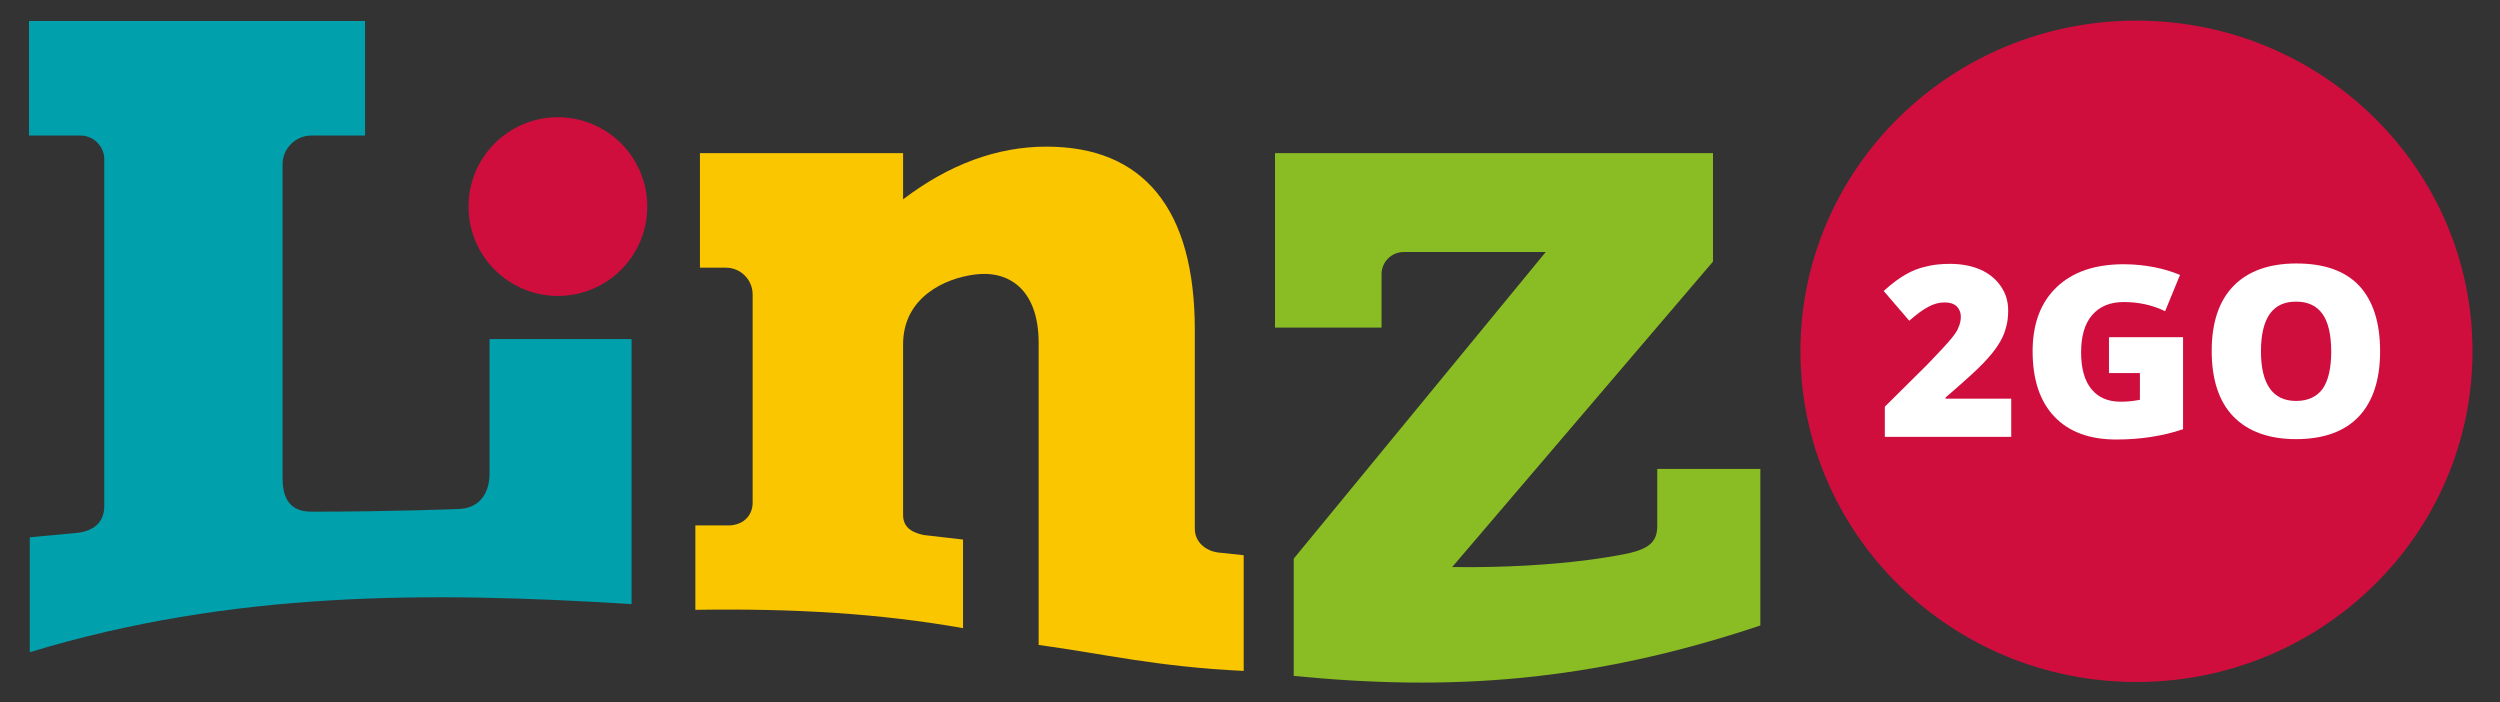
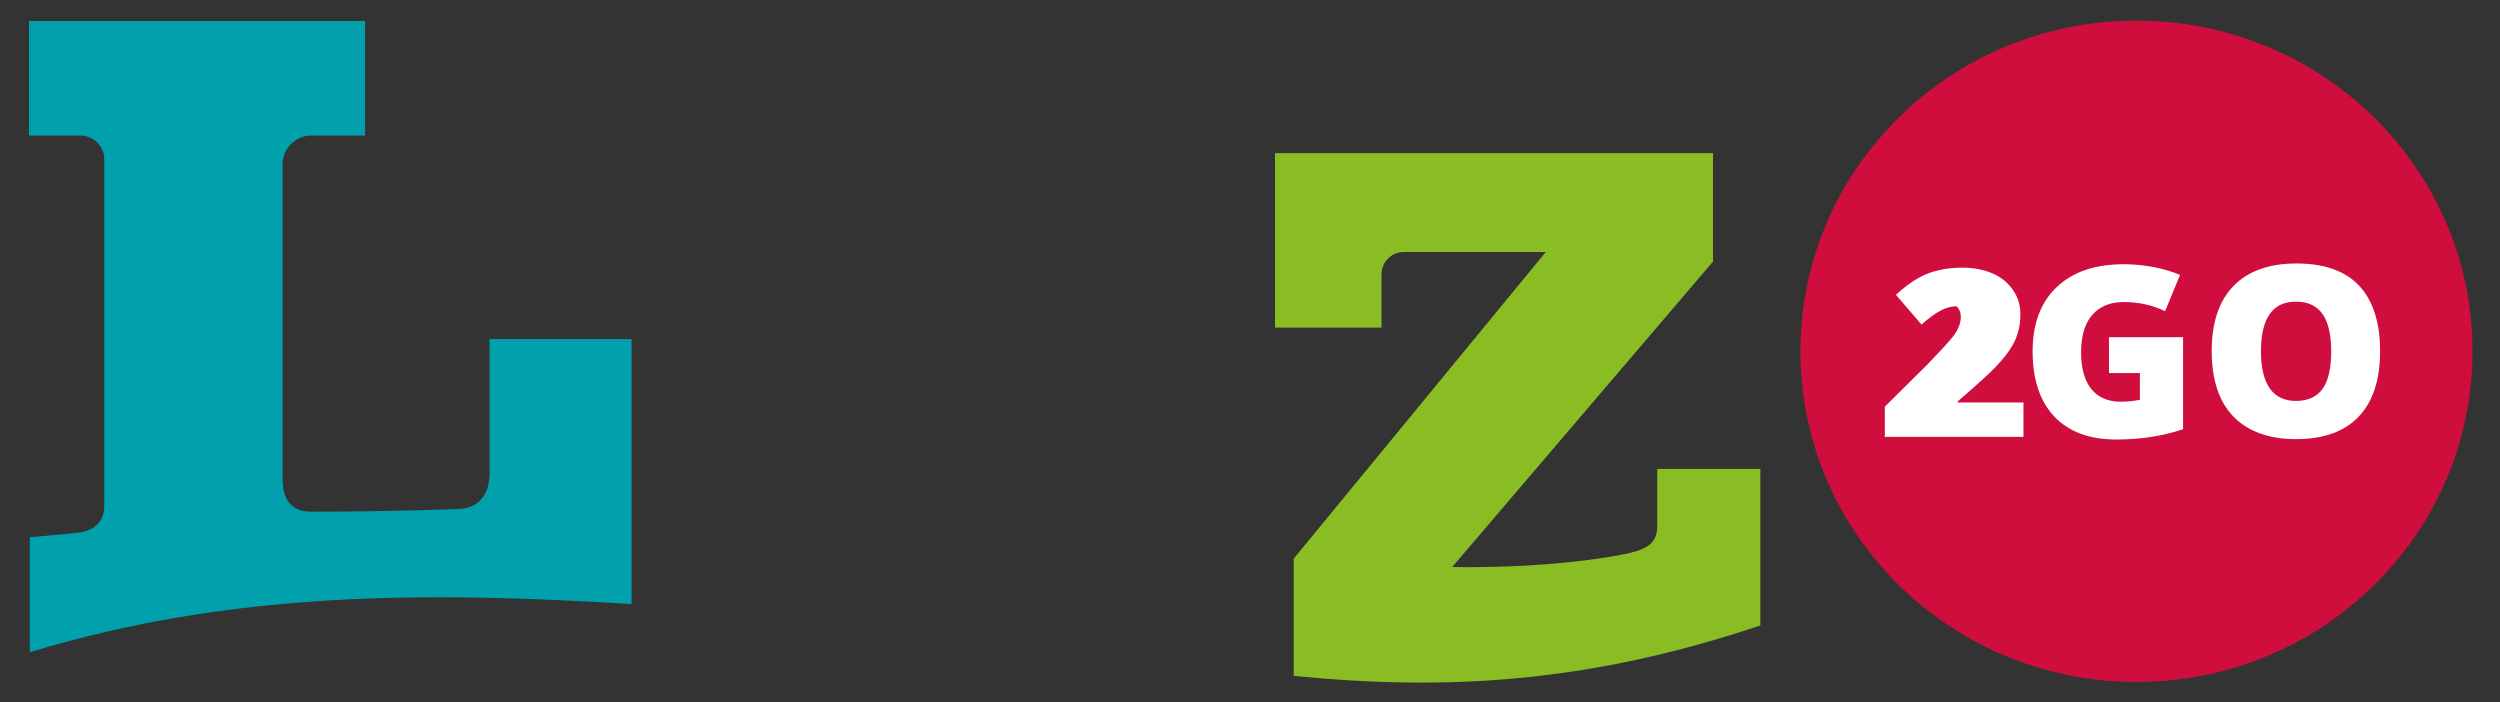
<svg xmlns="http://www.w3.org/2000/svg" id="Ebene_1" x="0px" y="0px" viewBox="0 0 654.7 183.9" style="enable-background:new 0 0 654.7 183.9;" xml:space="preserve">
  <rect x="0" y="0" width="654.7" height="183.9" fill="#333333" stroke="none" />
  <style type="text/css"> .st0{fill:#CF0E3E;} .st1{fill:#00A0AD;} .st2{fill:#FAC600;} .st3{fill:#8ABD24;} .st4{fill:#FFFFFF;} </style>
  <g>
    <g>
-       <circle class="st0" cx="146.1" cy="54.1" r="23.4" />
      <path class="st1" d="M20.7,139.5l-12.9,1.2v30.1c53-16.1,104.4-15.9,157.6-12.6V88.8h-37.2V124c0,5.6-3,9.2-8.2,9.3 c0,0-17.5,0.7-38.5,0.7c-6.5,0-7.5-4.8-7.5-8.9V43c0-4.1,3.4-7.5,7.5-7.5h14.1v-30h-88v30h13.5c3.4,0,6.2,2.8,6.2,6.2v90.3 C27.5,136.3,25.1,138.8,20.7,139.5z" />
-       <path class="st2" d="M191.1,137.6h-9v22.1c26.2-0.4,48.6,1,70.1,4.8v-23.2l-10.4-1.2c-3.6-0.8-5.3-2.4-5.3-5.3V90.2 c0-12.4,11-17.3,18.7-18.3c8.9-1.2,16.8,3.8,16.8,17.9v79.1c17,2.3,30.7,5.7,53.7,6.8v-30.3l-6.6-0.7c-3.4-0.4-6.2-2.8-6.2-6.2 V86.5c0-15.9-3.3-27.9-9.9-36c-6.6-8.1-16.3-12.1-29-12.1c-12.8,0-25.4,4.6-37.5,13.8V40.1h-53.2v30h6.8c3.9,0,7,3.2,7,7v54.3 C197.2,134.8,194.9,137.4,191.1,137.6z" />
      <path class="st3" d="M361.8,71.8c0-3.2,2.6-5.8,5.8-5.8h37.2l-66,80.3V177c40.4,4,77.4,1.8,122.2-13.2v-41H434v14.9 c0,3.9-1.8,5.8-7.1,7.1c0,0-17.1,4.1-46.6,3.7l68.3-80V40.1H333.9v45.7h27.9V71.8z" />
    </g>
  </g>
  <ellipse class="st0" cx="559.5" cy="92" rx="88" ry="86.6" />
  <g>
-     <path class="st4" d="M526.5,114.4h-32.9v-7.9l11.1-11c3.2-3.3,5.2-5.5,6.2-6.7s1.7-2.2,2-3.1c0.4-0.9,0.6-1.8,0.6-2.7 c0-1.2-0.4-2.1-1.1-2.8c-0.8-0.7-1.8-1-3.2-1c-1.4,0-2.9,0.4-4.3,1.2c-1.5,0.8-3.1,2-4.9,3.6l-6.7-7.8c2.3-2.1,4.3-3.5,5.9-4.4 c1.6-0.9,3.3-1.6,5.2-2c1.9-0.5,4-0.7,6.3-0.7c2.9,0,5.6,0.5,7.9,1.5c2.3,1,4.1,2.5,5.4,4.4c1.3,1.9,1.9,4,1.9,6.3 c0,1.8-0.2,3.4-0.7,4.9c-0.4,1.5-1.1,2.9-2.1,4.4c-0.9,1.4-2.2,2.9-3.7,4.5c-1.5,1.6-4.8,4.6-9.9,9v0.3h17.2V114.4z" />
+     <path class="st4" d="M526.5,114.4h-32.9v-7.9l11.1-11c3.2-3.3,5.2-5.5,6.2-6.7s1.7-2.2,2-3.1c0.4-0.9,0.6-1.8,0.6-2.7 c0-1.2-0.4-2.1-1.1-2.8c-1.4,0-2.9,0.4-4.3,1.2c-1.5,0.8-3.1,2-4.9,3.6l-6.7-7.8c2.3-2.1,4.3-3.5,5.9-4.4 c1.6-0.9,3.3-1.6,5.2-2c1.9-0.5,4-0.7,6.3-0.7c2.9,0,5.6,0.5,7.9,1.5c2.3,1,4.1,2.5,5.4,4.4c1.3,1.9,1.9,4,1.9,6.3 c0,1.8-0.2,3.4-0.7,4.9c-0.4,1.5-1.1,2.9-2.1,4.4c-0.9,1.4-2.2,2.9-3.7,4.5c-1.5,1.6-4.8,4.6-9.9,9v0.3h17.2V114.4z" />
    <path class="st4" d="M552.1,88.3h19.6v24.1c-5.3,1.8-11.2,2.7-17.5,2.7c-7,0-12.4-2-16.2-6c-3.8-4-5.7-9.7-5.7-17.1 c0-7.2,2.1-12.8,6.3-16.8s10-6,17.6-6c2.9,0,5.5,0.3,8.1,0.8c2.5,0.5,4.7,1.2,6.6,2l-3.9,9.5c-3.3-1.6-6.9-2.4-10.8-2.4 c-3.6,0-6.3,1.1-8.3,3.4c-2,2.3-2.9,5.6-2.9,9.8c0,4.2,0.9,7.4,2.7,9.6c1.8,2.2,4.3,3.3,7.7,3.3c1.8,0,3.5-0.2,5-0.5v-7h-8.1V88.3z " />
    <path class="st4" d="M623.3,92c0,7.5-1.9,13.2-5.6,17.1c-3.7,3.9-9.2,5.9-16.4,5.9c-7.1,0-12.6-2-16.4-5.9 c-3.8-3.9-5.7-9.7-5.7-17.2c0-7.4,1.9-13.1,5.7-17c3.8-3.9,9.3-5.9,16.5-5.9c7.2,0,12.7,1.9,16.4,5.8 C621.5,78.8,623.3,84.5,623.3,92z M592.1,92c0,8.6,3.1,13,9.2,13c3.1,0,5.4-1.1,6.9-3.1c1.5-2.1,2.3-5.4,2.3-9.8 c0-4.5-0.8-7.8-2.3-9.9c-1.5-2.1-3.8-3.2-6.8-3.2C595.2,78.9,592.1,83.3,592.1,92z" />
  </g>
</svg>